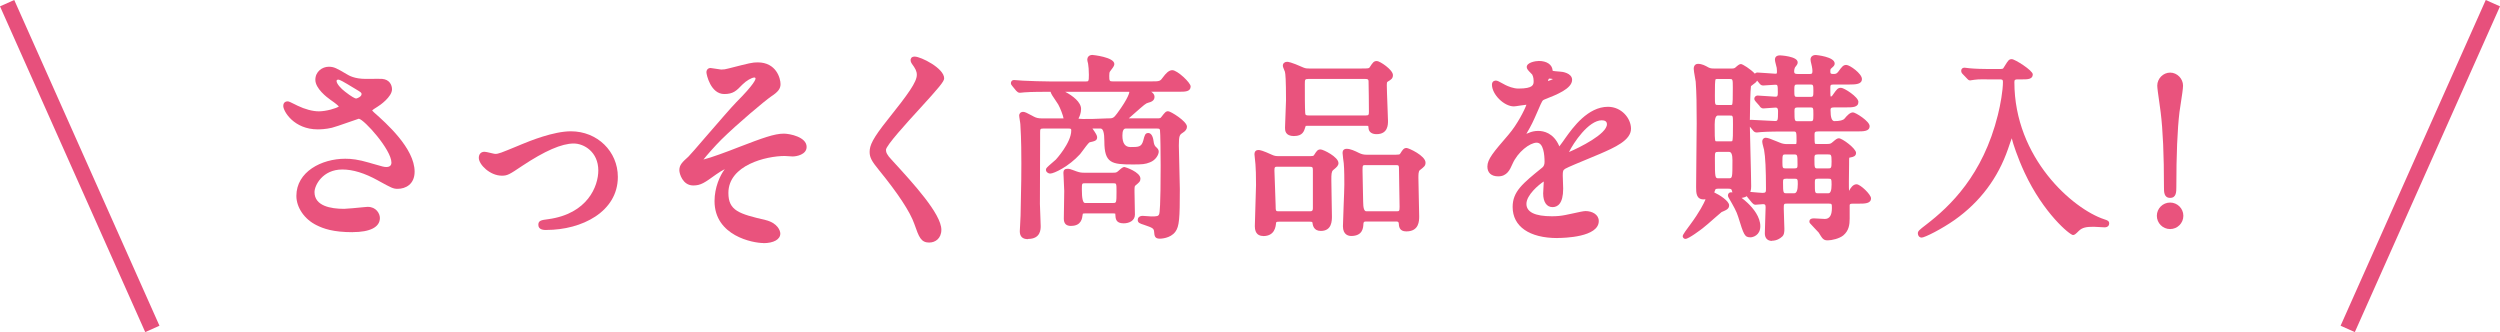
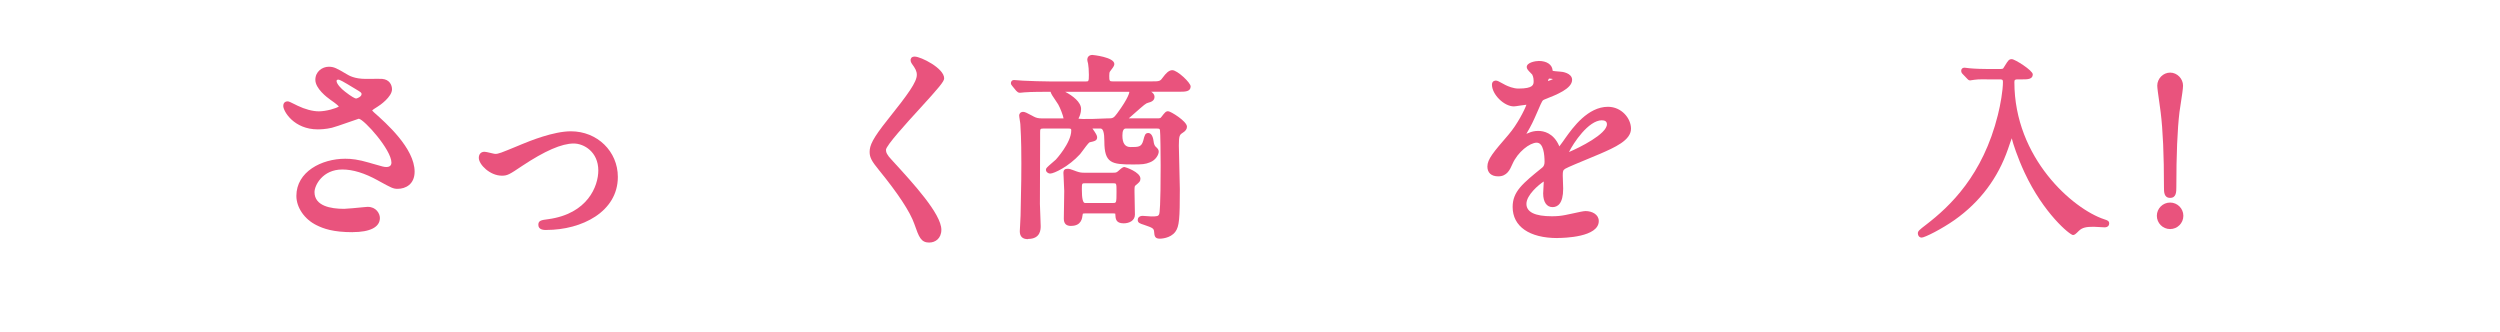
<svg xmlns="http://www.w3.org/2000/svg" viewBox="0 0 480.98 63.89">
  <g fill="#e9537d">
    <path d="m67.84 44.67c-3.75 0-5.62-.68-6.95-1.35-2.31-1.13-3.87-3.4-3.87-5.63 0-4.64 4.84-7.15 9.4-7.15 1.2 0 2.45.13 4.65.77l.43.13c2.21.64 2.39.69 2.85.69.29 0 .96-.08.96-.84 0-2.48-5.24-8.31-6.28-8.45-.12.03-1.25.42-2.15.74-1.26.44-2.55.89-3.03 1-1.18.28-2.29.31-2.71.31-4.57 0-6.64-3.46-6.64-4.51 0-.81.64-.88.83-.88.23 0 .5.12 1.51.63l.42.21c1.41.68 2.9 1.08 4.08 1.08 1.4 0 3.36-.57 3.86-.94-.16-.18-.57-.55-1.64-1.29-.68-.48-2.89-2.16-2.89-3.84 0-1.57 1.32-2.51 2.59-2.51 1 0 1.52.3 3.41 1.41.46.28 1.51.93 3.73.93h.66c.46-.01 1.04-.02 1.54-.02.42 0 .78 0 .94.02 1.38.12 1.88 1.15 1.88 2 0 1.45-2.34 3.1-2.8 3.36-.5.32-.95.6-1.02.7.02 0 .1.17.34.37 2.35 2.08 7.83 6.93 7.83 11.42 0 2.44-1.76 3.3-3.26 3.3-.87 0-1.19-.18-3.69-1.55l-.1-.06c-2.57-1.42-4.82-2.11-6.86-2.11-3.81 0-5.35 3.07-5.35 4.35 0 2.66 3.09 3.22 5.69 3.22.5 0 2.64-.21 3.66-.31.4-.04.67-.06.69-.06.05 0 .14-.01.22-.01 1.59 0 2.32 1.28 2.32 2.14 0 1.75-1.87 2.72-5.27 2.72zm-2.8-29.35s-.29.01-.29.25c0 .54.84 1.47 1.64 2.07 1.22.96 1.94 1.32 2.12 1.32.19-.02 1.05-.35 1.05-.84 0-.27 0-.31-1.22-1.03-2.54-1.54-2.97-1.77-3.3-1.77z" />
    <path d="m105.12 44.25c-.42 0-1.55 0-1.55-1 0-.84.6-.91 1.9-1.08 7.61-1.04 9.64-6.38 9.64-9.37 0-3.58-2.76-5.19-4.73-5.19-2.31 0-5.55 1.41-9.92 4.31-2.48 1.67-2.84 1.88-3.91 1.88-2.28 0-4.43-2.14-4.43-3.43 0-.72.42-1.17 1.09-1.17.22 0 .6.09 1.2.23.3.07.74.18.85.18.65 0 1.08-.18 4.47-1.58l.64-.27c1.51-.62 6.1-2.5 9.47-2.5 5.06 0 9.03 3.85 9.03 8.78 0 6.69-6.92 10.2-13.75 10.2z" />
-     <path d="m146.87 46.76c-1.99 0-9.4-1.37-9.4-8.07 0-2.6 1.04-4.92 1.94-6.11l.03-.04c-.53.28-1.13.63-1.64 1-2.28 1.64-2.97 2.14-4.43 2.14-2.03 0-2.67-2.28-2.67-2.92 0-1.06.59-1.58 1.75-2.63.22-.19 1.8-2.02 3.32-3.79 2.35-2.71 5.01-5.79 5.89-6.68 3.52-3.52 3.7-4.4 3.7-4.54 0-.21-.21-.21-.21-.21-.52 0-1.59.62-2.32 1.36-1.15 1.19-1.75 1.82-3.49 1.82-2.63 0-3.43-3.77-3.43-4.18 0-.49.33-.83.79-.83.06 0 .37.05.76.11.4.06 1.14.18 1.29.19.45 0 .91-.06 1.32-.19l.37-.09c3.81-.97 4.3-1.1 5.34-1.1 3.58 0 4.39 3.09 4.39 4.18 0 .89-.46 1.49-1.81 2.38-1.19.81-6.49 5.25-9.58 8.3-1.25 1.25-2.77 2.98-3.44 3.83 1.32-.31 4.65-1.53 6.83-2.4 4.56-1.75 6.82-2.58 8.63-2.58 1.12 0 4.39.63 4.39 2.55 0 1.5-1.98 1.84-2.67 1.84-.14 0-.51-.02-.87-.05-.3-.02-.59-.04-.68-.04-3.53 0-10.83 1.74-10.83 7.11 0 3.41 2.05 4.02 7.1 5.2 2.38.57 2.89 2.08 2.89 2.62 0 1.12-1.28 1.84-3.26 1.84z" />
    <path d="m178.8 46.67c-1.62 0-2-1.07-2.83-3.42l-.06-.17c-.82-2.34-3.11-5.82-6.79-10.34l-.07-.09c-1.29-1.58-1.74-2.33-1.74-3.41 0-1.25.54-2.55 3.5-6.25 3.93-4.92 5.58-7.21 5.58-8.59 0-.71-.29-1.23-.95-2.13-.15-.24-.4-.67-.14-1.07.15-.31.54-.31.71-.31 1.13 0 5.64 2.23 5.64 4.18 0 .61-1.02 1.8-4.76 5.9-2.39 2.61-6.39 6.99-6.44 7.85 0 .48.19.98 1.12 1.95l.2.22c3.94 4.3 9.34 10.18 9.34 13.21 0 1.69-1.19 2.46-2.3 2.46z" />
    <path d="m197.76 46.01c-1.04 0-1.56-.51-1.56-1.53 0-.12.03-.59.06-1.15.04-.72.09-1.58.09-1.86.15-6.39.15-8.58.15-10.03 0-1.35 0-4.51-.19-7.49 0-.15-.06-.48-.11-.81-.07-.47-.12-.77-.12-.93 0-.34.26-.69.77-.69.32 0 .77.22 1.67.71.18.1.32.18.39.21.47.25.89.34 1.59.34h4.12c-.08-.53-.64-2.01-1.02-2.67-.07-.14-.24-.38-.44-.67-.61-.88-.95-1.4-1.04-1.78h-.29c-.86 0-3.47 0-4.78.11-.1 0-.24.02-.39.04-.19.02-.39.04-.45.04-.32 0-.51-.19-.7-.38l-.75-.91c-.18-.22-.27-.33-.27-.58 0-.21.13-.58.61-.58.14 0 .52.03.89.06.34.03.69.06.82.06 1.69.07 3.42.15 5.17.15h6.95c.49 0 .56 0 .56-1.29 0-.81-.07-1.7-.15-2.12s-.16-.54-.16-.77c0-.42.26-.92.99-.92.04 0 4.22.41 4.22 1.75 0 .3-.21.61-.65 1.18-.1.14-.2.25-.23.32-.04.09-.1.21-.1.78 0 .96.06 1.06.64 1.06h7.3c1.8 0 1.83 0 2.44-.85.46-.62 1.07-1.31 1.74-1.31.99 0 3.54 2.42 3.54 3.12 0 1.03-1.07 1.03-2.21 1.03h-5.38c.34.22.64.53.64.98 0 .8-.75 1.01-1.2 1.13-.51.15-.52.15-3.3 2.61l-.46.4h5.38c.69 0 .71-.03.9-.27.67-.87.85-1.1 1.3-1.1.48 0 3.62 1.93 3.62 2.97 0 .48-.26.83-.88 1.22-.52.34-.68.52-.68 2.43 0 .68.05 2.56.1 4.38.05 1.73.09 3.4.09 3.98 0 5.62-.1 7.18-.86 8.2-.96 1.33-2.9 1.34-2.99 1.34-.98 0-1.03-.53-1.1-1.34-.05-.64-.29-.76-1.93-1.32-.82-.26-1.22-.39-1.22-.96 0-.35.25-.77.96-.77.14 0 .54.03.91.06.31.03.62.05.72.05 1.16 0 1.38-.04 1.55-.48.06-.18.27-1.37.27-9.25 0-2.12-.05-6.44-.13-6.87-.06-.25-.1-.31-.62-.31h-5.97q-.64 0-.64 1.36 0 2.2 1.55 2.2c1.59 0 2.13 0 2.48-1.3.24-.95.35-1.4.94-1.4.31 0 .85.2 1.03 1.58.05.48.19.84.39 1.04.39.35.6.57.6.96 0 .6-.59 1.65-1.69 2.06-.91.37-1.47.41-3.29.41-4.07 0-5.48-.22-5.48-4.45q0-2.46-.72-2.46h-1.57c.68.95.9 1.36.9 1.67 0 .66-.46.76-1.46.98-.24.13-1.06 1.26-1.37 1.68-.2.27-.36.5-.45.59-2.21 2.43-5.05 3.74-5.73 3.74-.46 0-.84-.33-.84-.73 0-.29.11-.4 1.29-1.42.27-.23.51-.44.61-.53.02-.02 2.97-3.23 2.97-5.61 0-.29-.02-.37-.53-.37h-4.86c-.58 0-.6.09-.6.83v1.38c-.01 3.12-.04 10.58-.04 12.3 0 .35.04 1.3.08 2.21.04.88.07 1.74.07 2.04 0 .61 0 2.48-2.44 2.48zm15.46-23.23c.85 0 1.05-.07 1.69-.94 2.32-3.12 2.37-4.14 2.37-4.15 0-.03-.16-.03-.26-.03h-12.09c1.45.76 3.06 1.98 3.06 3.3 0 .76-.3 1.52-.49 1.81s5.73 0 5.73 0zm-7.14 20.69c-.96 0-1.41-.45-1.41-1.41 0-.37.02-1.45.04-2.56.02-1.15.04-2.33.04-2.76 0-.38-.07-1.86-.12-2.74-.02-.42-.04-.72-.04-.76 0-.51.26-.77.77-.77.4 0 .6.07 1.26.32l.54.2c.6.2.89.24 1.46.24h5.43c.6 0 .73-.03.98-.23.05-.04.11-.09.19-.16.54-.49.81-.71 1.11-.71.13 0 3.08.95 3.08 2.25 0 .51-.23.7-.98 1.33-.07.05-.16.11-.16.83v.36c.03 1.01.08 3.77.08 4.39 0 1.16-1.09 1.68-2.17 1.68-1.53 0-1.56-.92-1.6-1.73v-.13c-.07-.05-.38-.05-.49-.05h-5.32c-.36 0-.44.05-.44.06 0 0-.03.05-.05.24-.07.61-.23 2.1-2.2 2.1zm2.66-8.21c-.58 0-.6 0-.6 1.21q0 2.58.6 2.58h5.43c.59 0 .64 0 .64-2.16 0-1.63-.02-1.63-.6-1.63z" />
-     <path d="m259.97 45.4c-.48 0-1.6-.18-1.6-1.87 0-.56.06-2.14.13-3.81.07-1.74.14-3.55.14-4.21 0-.69 0-3.02-.11-4.09-.02-.15-.23-1.62-.23-1.99s.14-.8.8-.8c.7 0 1.53.38 2.39.81.48.22.82.33 1.52.33h4.56c1.7 0 1.71-.01 1.85-.26.45-.71.65-1.04 1.19-1.04.4 0 3.65 1.48 3.65 2.82 0 .6-.26.8-1.11 1.46-.26.22-.26.88-.26 1.47 0 .52.04 2.03.07 3.56.04 1.6.08 3.23.08 3.81 0 .88 0 2.93-2.48 2.93-1.36 0-1.41-.97-1.45-1.55-.02-.35-.32-.35-.42-.35h-5.85c-.36 0-.49.03-.53.42-.03.75-.11 2.36-2.36 2.36zm2.81-13.64c-.62 0-.64 0-.64 1.06 0 .48.03 1.79.06 3.08.03 1.24.06 2.46.06 2.89q0 1.86.6 1.86h5.81c.51 0 .6 0 .6-.87 0-.56-.03-2.12-.06-3.63-.03-1.44-.05-2.84-.05-3.32 0-1.06-.02-1.06-.6-1.06h-5.78zm-19.76 13.64c-.73 0-1.6-.32-1.6-1.87 0-.56.05-2.17.11-3.82.06-1.71.12-3.48.12-4.12 0-1.8-.04-3.21-.11-3.98-.03-.2-.19-1.74-.19-1.91 0-.7.42-.84.77-.84.28 0 .82.1 2.6.92.48.22.74.26 1.35.26h5.52c1.1 0 1.11-.03 1.23-.22 0 0 .06-.09.06-.09.46-.72.64-.98 1.2-.98.48 0 3.43 1.43 3.43 2.63 0 .5-.39.82-.85 1.2l-.17.14c-.34.29-.35.85-.35 1.9 0 .48.03 1.88.05 3.32.03 1.53.06 3.1.06 3.67 0 .84 0 2.82-2.13 2.82-1.41 0-1.56-1.12-1.63-1.66-.08-.12-.4-.12-.57-.12h-5.78c-.59 0-.62.08-.64.27-.07.71-.26 2.5-2.47 2.5zm2.81-13.33c-.55 0-.64.05-.64.75 0 .51.06 1.98.12 3.4.06 1.39.11 2.75.11 3.22 0 1.21.05 1.21.6 1.21h6.04c.34 0 .53-.09.53-.56v-7.37c0-.64-.13-.64-.83-.64h-5.93zm3.15-5.89c-1.75 0-1.75-1.12-1.75-1.6 0-.37.05-1.45.09-2.55.05-1.14.1-2.3.1-2.73 0-3.9-.11-5.14-.21-5.49-.02-.06-.06-.16-.11-.27-.2-.48-.29-.72-.29-.92 0-.42.34-.73.8-.73.17 0 .69 0 3.17 1.11.43.18.77.18 1.13.18h9.77c1.67 0 1.68-.02 1.83-.23.61-.93.79-1.21 1.4-1.21.55 0 3.08 1.67 3.08 2.7 0 .67-.36.88-1.01 1.27-.15.1-.17.23-.17.67 0 .6.07 2.42.13 4.03.05 1.32.1 2.52.1 2.85 0 .7 0 2.55-2.21 2.55-.86 0-1.43-.39-1.52-1.04-.02-.2-.04-.48-.08-.55 0 0 0 0-.02 0-.04 0-.17-.02-.43-.02h-11.21c-.07 0-.3 0-.36.02 0 0-.03.05-.07.21-.24.81-.52 1.74-2.16 1.74zm2.74-10.99c-.65 0-.68.11-.68.94 0 1.82 0 4.58.07 5.59.02.43.15.49.68.49h10.98c.55 0 .6-.13.6-.72s-.04-5.56-.07-5.9c-.03-.3-.12-.4-.64-.4z" />
    <path d="m299.63 45.8c-5.39 0-8.61-2.23-8.61-5.98 0-2.97 1.91-4.51 5.7-7.58.29-.23.44-.6.44-1.07 0-1.39-.2-3.72-1.51-3.72s-3.66 1.77-4.68 4.13c-.46 1.05-1.03 2.35-2.72 2.35-1.33 0-2.09-.69-2.09-1.88 0-1.42 1.17-2.78 3.99-6.05l.14-.17c1.61-1.87 3.07-4.75 3.38-5.68-.3.02-.76.09-1.14.15-.65.1-1.06.17-1.27.17-1.89 0-4.22-2.3-4.22-4.18 0-.75.63-.79.75-.79.27 0 .63.18 1.5.67.14.08.25.14.31.17.52.26 1.55.7 2.53.7 2.93 0 2.93-.78 2.93-1.46 0-.07 0-.73-.27-1.23-.03-.04-.15-.15-.27-.28-.51-.51-.79-.82-.79-1.17 0-.89 1.71-1.17 2.34-1.17 1.5 0 2.53.69 2.63 1.75 0 .11.02.13.02.14.12.06.98.13 1.4.16.44 0 2.34.28 2.34 1.58 0 1.7-3 2.87-5.19 3.73l-.1.04c-.43.17-.44.18-1.31 2.2-.99 2.26-1.17 2.65-2.2 4.42.16-.06.32-.13.45-.18.55-.25 1.17-.38 1.83-.38 1.03 0 2.92.37 4.01 2.85.02.04.04.09.05.13.43-.55 1.04-1.42 1.2-1.66 1.41-1.97 4.28-5.96 8.16-5.96 2.61 0 4.43 2.22 4.43 4.22 0 2.24-3.18 3.62-5.98 4.84l-.22.09c-.32.14-.99.42-1.79.75-1.67.69-4.19 1.73-4.67 2.02-.43.27-.47.48-.47 1.33 0 .19.02.71.04 1.23.02.54.04 1.08.04 1.27 0 2.94-1.11 3.55-2.05 3.55-1.12 0-1.8-.98-1.8-2.63 0-.32.07-1.57.11-2.17v-.13c-.95.61-3.33 2.6-3.33 4.31 0 1.58 1.65 2.38 4.89 2.38.96 0 1.73-.07 2.58-.24.25-.04.76-.15 1.34-.28 1.31-.29 2.19-.48 2.56-.48 1.27 0 2.55.66 2.55 1.92 0 3.1-6.65 3.26-7.98 3.26zm8.57-22.66c-2.61 0-5.51 4.42-6.34 6.11 2.04-.86 7.3-3.47 7.3-5.35 0-.62-.52-.75-.96-.75zm-10.18-8.03c-.08.07-.16.28-.21.49.33-.11.73-.26.97-.39-.16-.04-.44-.09-.76-.09z" />
-     <path d="m340.91 46.35c-.86 0-1.37-.54-1.37-1.45 0-.35.04-1.38.07-2.44.04-1.09.08-2.21.08-2.62 0-.54-.2-.56-.53-.56-.12 0-.46.03-.78.06-.29.03-.56.05-.63.05-.31 0-.49-.19-.62-.33l-.08-.08-.75-.91c-.11-.14-.19-.23-.23-.33-.25.16-.58.28-1 .33.4.3.79.63 1.14.96 1.12 1.06 2.46 2.71 2.46 4.5s-1.5 2.13-1.87 2.13c-1.16 0-1.3-.45-2.39-3.96-.31-1.03-.92-2.09-1.7-3.44l-.05-.09c-.1-.13-.22-.37-.22-.59 0-.13.07-.32.17-.42.09-.1.25-.17.43-.17.07 0 .16.01.26.04-.04-.13-.08-.27-.12-.43-.05-.18-.14-.3-.67-.3h-1.94c-.51 0-.55.12-.58.25-.05.16-.11.32-.18.47 1.06.49 2.86 1.66 2.86 2.47 0 .7-.51.91-1.44 1.3-.11.07-.69.58-1.2 1.03-.97.86-2.07 1.82-2.47 2.11-.26.2-2.66 2.03-3.29 2.03-.19 0-.37-.11-.46-.28-.16-.32-.13-.43 1.15-2.16l.15-.2c1.94-2.61 2.71-4.24 2.96-4.82 0 0 .05-.15.05-.17-.11.02-.23.03-.35.03-1.45 0-1.45-1.31-1.45-2.36 0-.85.03-3.33.05-5.87.03-2.67.06-5.41.06-6.4 0-3.46-.03-5.76-.19-8.02-.01-.1-.07-.4-.13-.75-.15-.84-.25-1.46-.25-1.72 0-.71.43-.96.8-.96.79 0 1.38.33 2.07.71.35.2.86.2 1.28.2h3c.29 0 .57 0 .79-.14.02-.02.07-.06.13-.11.43-.38.72-.62 1.02-.62s1.85.97 2.68 1.86c.12-.15.3-.23.48-.23.25 0 .96.06 1.69.11.69.05 1.47.12 1.73.12.34 0 .34-.02.34-.41 0-.07 0-.35-.04-.71 0-.04-.06-.23-.11-.44-.17-.65-.24-.96-.24-1.13 0-.38.17-.84.99-.84.03 0 3.39.16 3.39 1.34 0 .31-.1.45-.45.89l-.07.1c-.04.07-.16.39-.16.76s.14.49.64.49h2.39c.28 0 .49 0 .49-.53 0-.26-.03-.52-.1-.89-.01-.05-.03-.15-.06-.27-.14-.58-.21-.89-.21-1.08 0-.43.27-.88 1.03-.88.04 0 3.62.33 3.62 1.64 0 .35-.21.54-.52.81l-.14.13c-.11.08-.18.13-.18.58 0 .42.08.49.6.49.46 0 .62-.05.94-.45.7-.96.95-1.29 1.53-1.29.68 0 3.01 1.68 3.01 2.7s-1.13 1.07-2.55 1.07h-2.89c-.62 0-.64.12-.64.64 0 .79 0 1.44.06 1.66h.09c.03 0 .14-.04.19-.12l.19-.26c.72-1.02.91-1.29 1.52-1.29s3.35 1.77 3.35 2.7c0 1.07-1.07 1.07-2.55 1.07h-2.13c-.65 0-.68.2-.68.56q0 2.08.75 2.08 1.52 0 1.94-.48c.5-.61 1.06-1.2 1.63-1.2.49 0 3.2 1.7 3.2 2.63 0 1.03-1.13 1.03-2.55 1.03h-7.26c-.72 0-.79.11-.79.64 0 .83 0 1.61.11 1.74.02 0 .1.04.46.04h1.82c.26 0 .62 0 .87-.19.11-.07.2-.16.31-.25.52-.45.8-.66 1.11-.66.65 0 3.31 1.96 3.31 2.82 0 .66-.65.79-1.01.85-.25.04-.29.06-.3.07-.03.08-.03.62-.03 1.24 0 .24-.04 3.11-.04 3.38 0 .8 0 1.43.03 1.77.02-.04.05-.09.08-.15.19-.34.64-1.13 1.37-1.13s2.78 1.97 2.78 2.7c0 1.03-1.22 1.03-2.4 1.03h-1.1c-.56 0-.58.12-.61.28v2.6c0 1.14-.14 2.32-1.23 3.23-.74.61-2.23.95-2.98.95-.2 0-.63 0-.92-.3-.17-.12-.6-.81-.83-1.2-.06-.08-.5-.54-.83-.88-.94-.98-.96-1-.96-1.24 0-.28.15-.61.88-.61.13 0 .53.03.96.05.46.03.95.06 1.13.06q1.36 0 1.36-2.08c0-.82 0-.87-.64-.87h-8.02c-.58 0-.6.04-.6.98 0 .37.04 1.66.08 2.64.02.61.04 1.11.04 1.2 0 .56 0 1.26-.56 1.63-.19.2-.91.69-1.8.69zm8.85-11.97c-.55 0-.6.13-.6.72 0 2.08.01 2.08.64 2.08h1.98q.6 0 .6-1.67c0-1.1-.05-1.13-.6-1.13h-2.01zm-6.12 0c-.58 0-.6.15-.6.72 0 2.08.06 2.08.68 2.08h1.48q.68 0 .68-1.78c0-.94-.05-1.02-.64-1.02zm-6.46 2.58c.58.05 1.67.15 1.94.15.61 0 .64-.19.64-.75 0-3.69-.12-6.23-.37-7.55 0-.05-.05-.18-.09-.34-.18-.67-.26-1.01-.26-1.2 0-.6.41-.77.65-.77.43 0 .96.22 2.11.69l.54.22c.68.31 1.21.31 1.56.31h1.41c.21 0 .26-.03.26-.03s.07-.09.07-.46c0-1.93-.02-1.93-.64-1.93h-1.44c-.85 0-3.44 0-4.75.11-.1 0-.24.02-.39.04-.19.02-.39.04-.45.04-.42 0-.63-.28-.74-.43l-.57-.69c.02 1.19.07 2.95.11 4.78.07 2.76.14 5.62.14 6.67 0 .24 0 .67-.17 1.1.09 0 .24.02.43.04zm-6.57-7.74c-.64 0-.68.06-.68 1.13 0 3.95.04 3.95.72 3.95h1.94c.7 0 .72 0 .72-3.49q0-1.59-.64-1.59h-2.05zm19.11.49c-.62 0-.64.16-.64.91 0 1.78.05 1.78.64 1.78h1.98c.57 0 .68 0 .68-1.29 0-1.4-.1-1.4-.68-1.4zm-6.12 0c-.65 0-.68 0-.68 1.48 0 1.17.06 1.21.64 1.21h1.67c.58 0 .6-.16.6-.79 0-1.89-.04-1.89-.68-1.89h-1.56zm-13.07-7.49q-.64 0-.64 1.74c0 1.75 0 3.01.16 3.2.05.03.32.03.48.03h2.24c.16 0 .42 0 .48-.03.16-.19.16-1.46.16-3.23s0-1.7-.64-1.7h-2.24zm15.35-1.55c-.59 0-.64.17-.64.72 0 1.93.04 1.93.68 1.93h2.32c.58 0 .64 0 .64-1.25 0-1.4-.02-1.4-.64-1.4zm-9 2.38c.32 0 1.25.05 2.2.11.99.06 2 .12 2.36.12.58 0 .64 0 .64-1.86 0-.72-.26-.72-.53-.72-.18 0-.77.05-1.3.09-.46.04-.88.07-.98.07-.47 0-.67-.34-.77-.51l-.71-.8c-.2-.25-.27-.34-.27-.56 0-.37.32-.61.61-.61.2 0 .87.05 1.57.1.74.06 1.58.12 1.85.12.4 0 .49-.07.49-.79 0-1.51-.06-1.51-.49-1.51-.18 0-.74.04-1.27.08-.5.04-.96.07-1.09.07-.37 0-.58-.26-.73-.45l-.41-.5c-.13.27-.36.45-.48.53-.09.06-.52.39-.7.54-.12.6-.21 5.02-.21 6.51.06-.02.14-.03.22-.03zm-6.31-7.86c-.13 0-.41 0-.48.04-.16.18-.16 1.46-.16 3.23s.02 1.74.64 1.74h2.17c.16 0 .42 0 .48-.03.16-.19.16-1.46.16-3.23s-.02-1.74-.64-1.74h-2.17zm15.28 1.07c-.59 0-.64.03-.64 1.13 0 1.25.05 1.25.64 1.25h2.39c.59 0 .64-.03.64-1.13 0-1.25-.06-1.25-.64-1.25z" />
    <path d="m369.71 45.71c-.42 0-.73-.35-.73-.8s.24-.65 1.6-1.69c4.54-3.49 10.92-9.48 13.8-21.12.48-1.9.97-4.68.97-6.34 0-.43-.14-.49-.64-.49h-1.86c-.18 0-.38 0-.6 0-.26 0-.54-.01-.84-.01-.66 0-1.15.03-1.57.09-.13 0-.27.04-.41.06-.18.03-.34.06-.39.06-.27 0-.43-.17-.53-.28l-.94-.98c-.17-.17-.25-.37-.25-.61 0-.29.21-.58.61-.58.09 0 .32.03.55.06.17.02.33.05.41.05 1.03.11 2.84.15 3.76.15h1.67c1.02 0 1.03-.02 1.16-.25l.22-.35c.65-1.05.8-1.3 1.36-1.3.58 0 4.03 2.17 4.03 2.93 0 .96-1.06.96-1.91.96h-.99c-.52 0-.64.1-.64.53 0 14.62 11.26 24.4 17.29 26.39l.12.04c.48.16.83.27.83.78 0 .36-.27.73-.88.73-.18 0-.66-.03-1.13-.06-.41-.03-.82-.05-.96-.05-1.38 0-2.2.12-2.88.8-.59.59-.82.79-1.11.79-.6 0-5.66-4.17-9.31-11.99-1.37-2.92-2.3-5.86-2.36-6.21-.04-.17-.08-.31-.11-.42-.19.48-.45 1.26-.71 2.02-1.94 5.64-5.41 10.25-10.29 13.7-2.4 1.69-5.73 3.4-6.37 3.4z" />
    <path d="m417.51 44.07c-1.41 0-2.55-1.15-2.55-2.55s1.14-2.55 2.55-2.55 2.55 1.14 2.55 2.55-1.14 2.55-2.55 2.55zm0-6c-1.18 0-1.18-1.15-1.18-1.98 0-6.36-.21-11.11-.64-14.53-.03-.29-.12-.94-.23-1.69-.24-1.66-.42-2.96-.42-3.39 0-1.36 1.13-2.51 2.48-2.51s2.48 1.17 2.48 2.51c0 .59-.23 2.06-.43 3.36-.11.72-.21 1.38-.26 1.75-.4 3.36-.6 8.21-.6 14.42 0 .87 0 2.06-1.18 2.06z" />
  </g>
-   <path d="m1.37.61 27.94 62.67" fill="none" stroke="#e7507c" stroke-miterlimit="10" stroke-width="3" />
-   <path d="m479.61.61-27.93 62.67" fill="none" stroke="#e7507c" stroke-miterlimit="10" stroke-width="3" />
</svg>